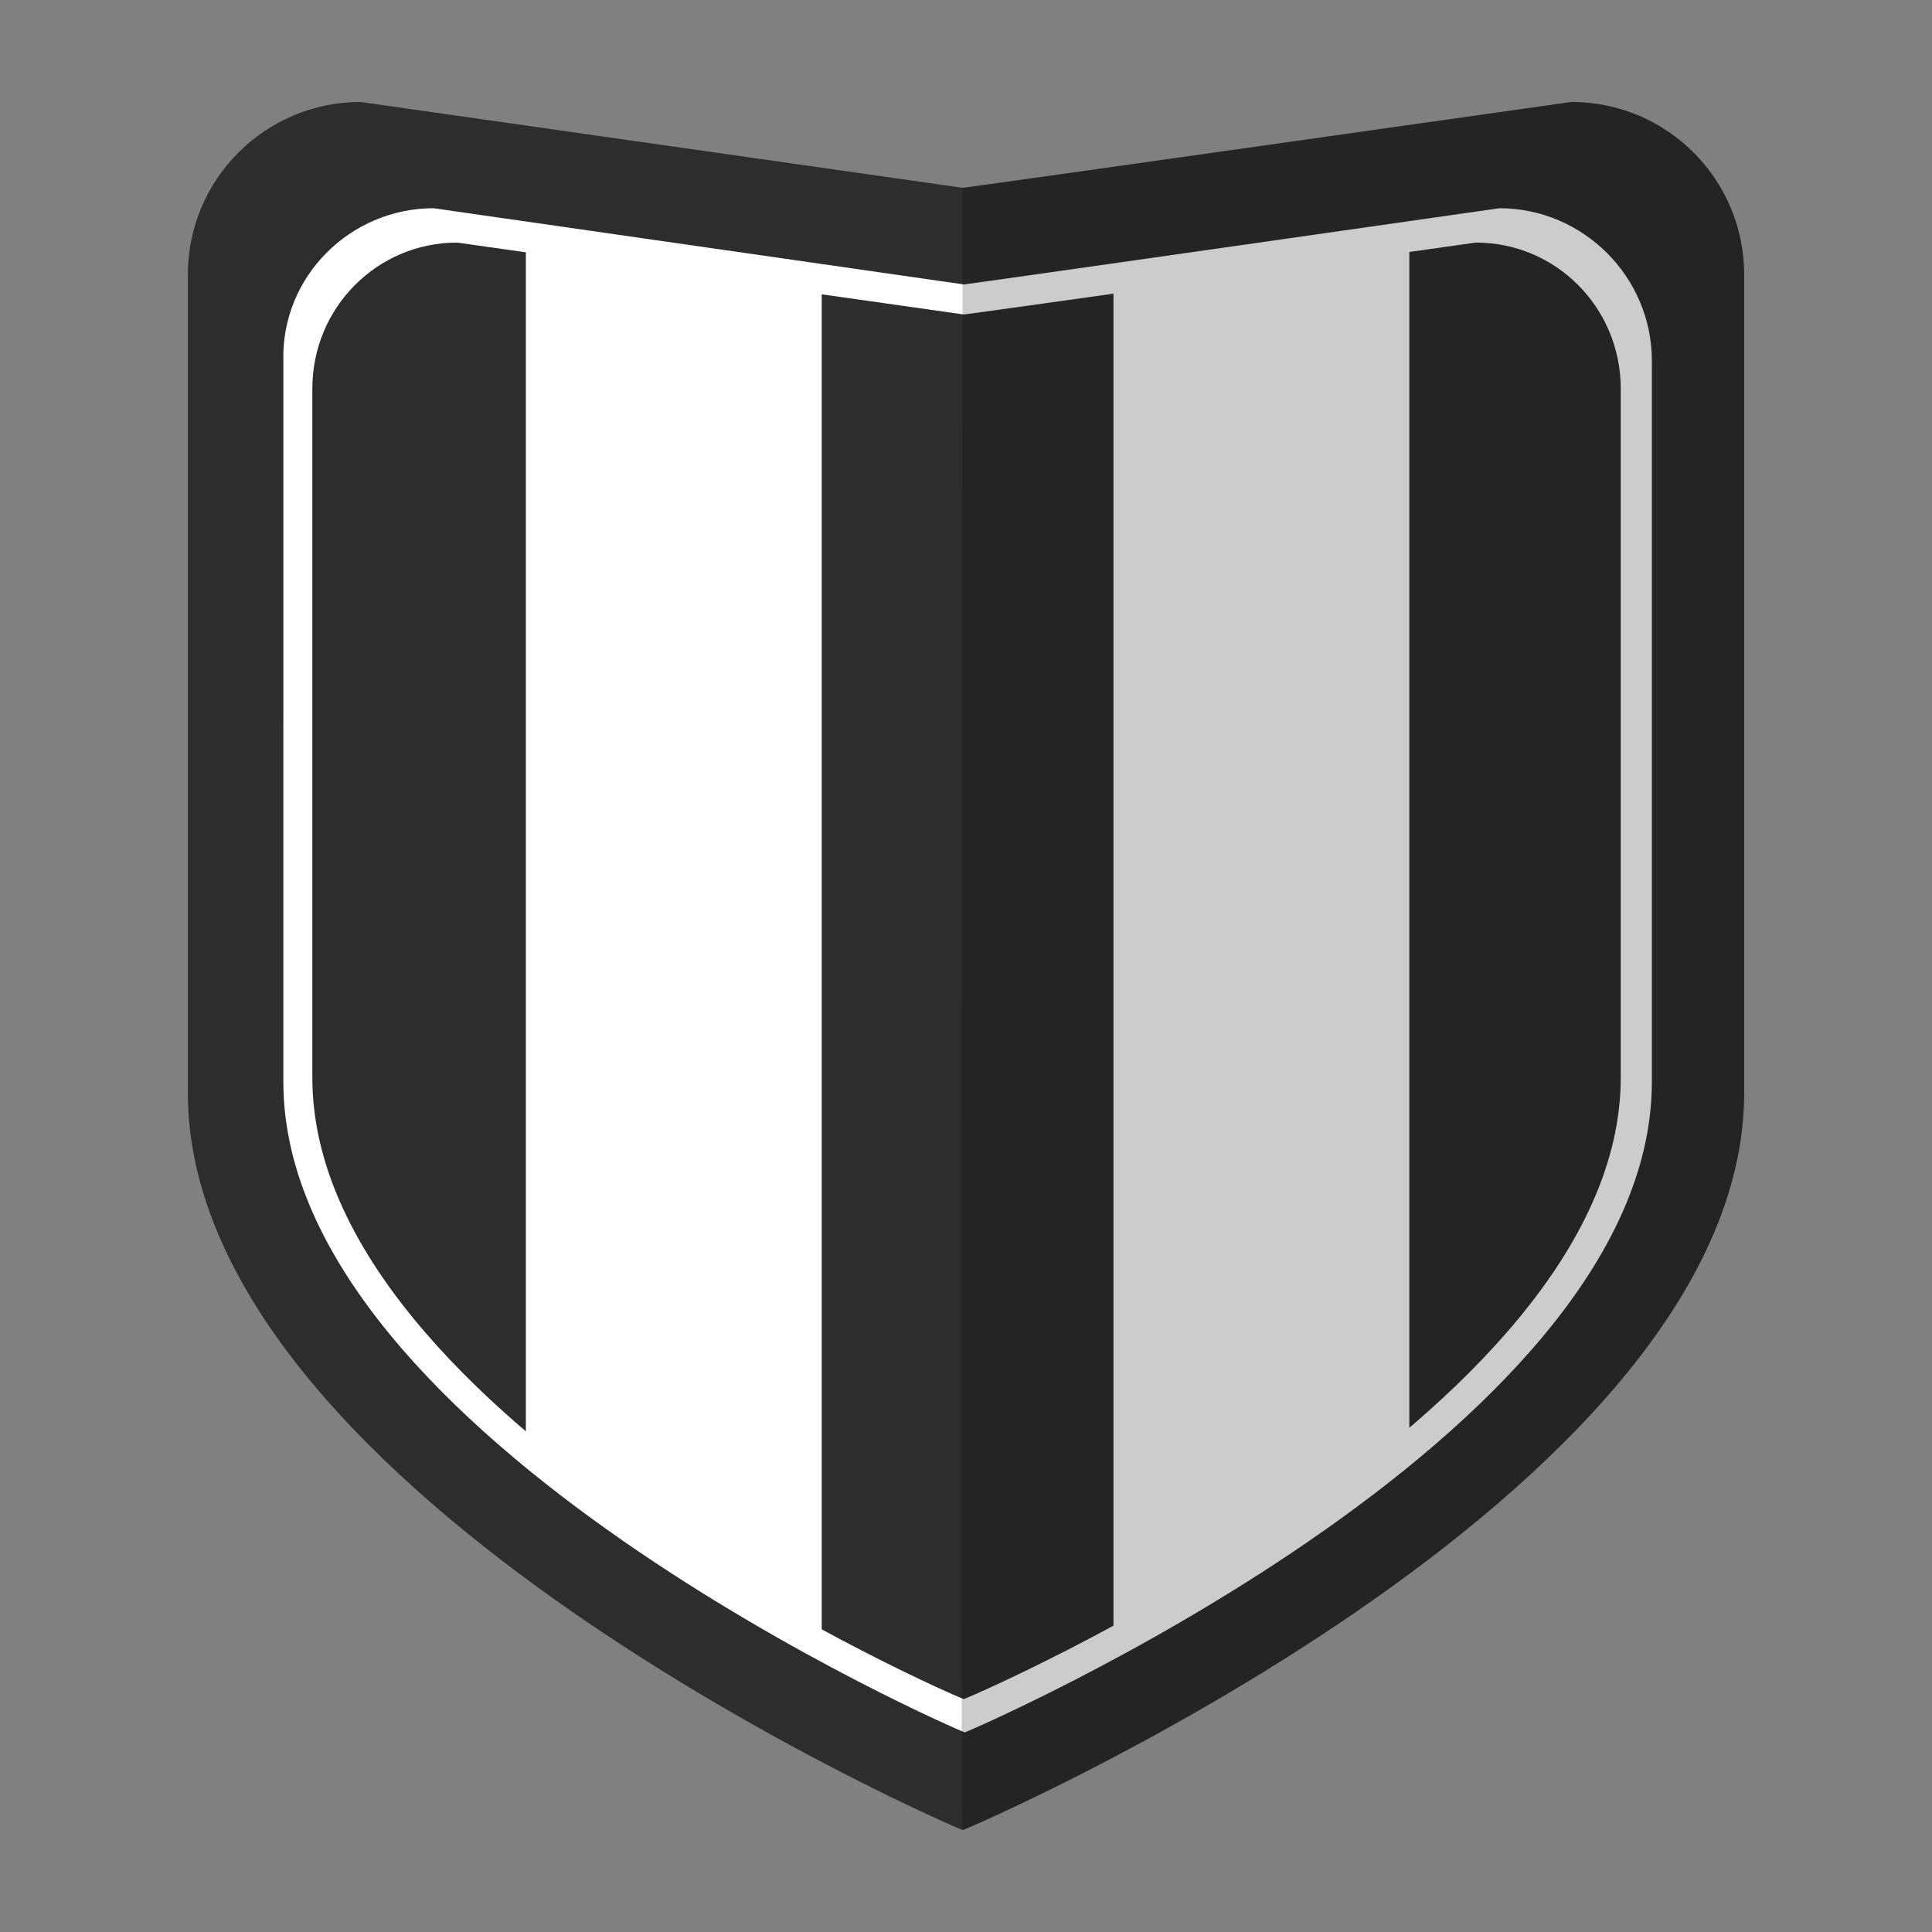
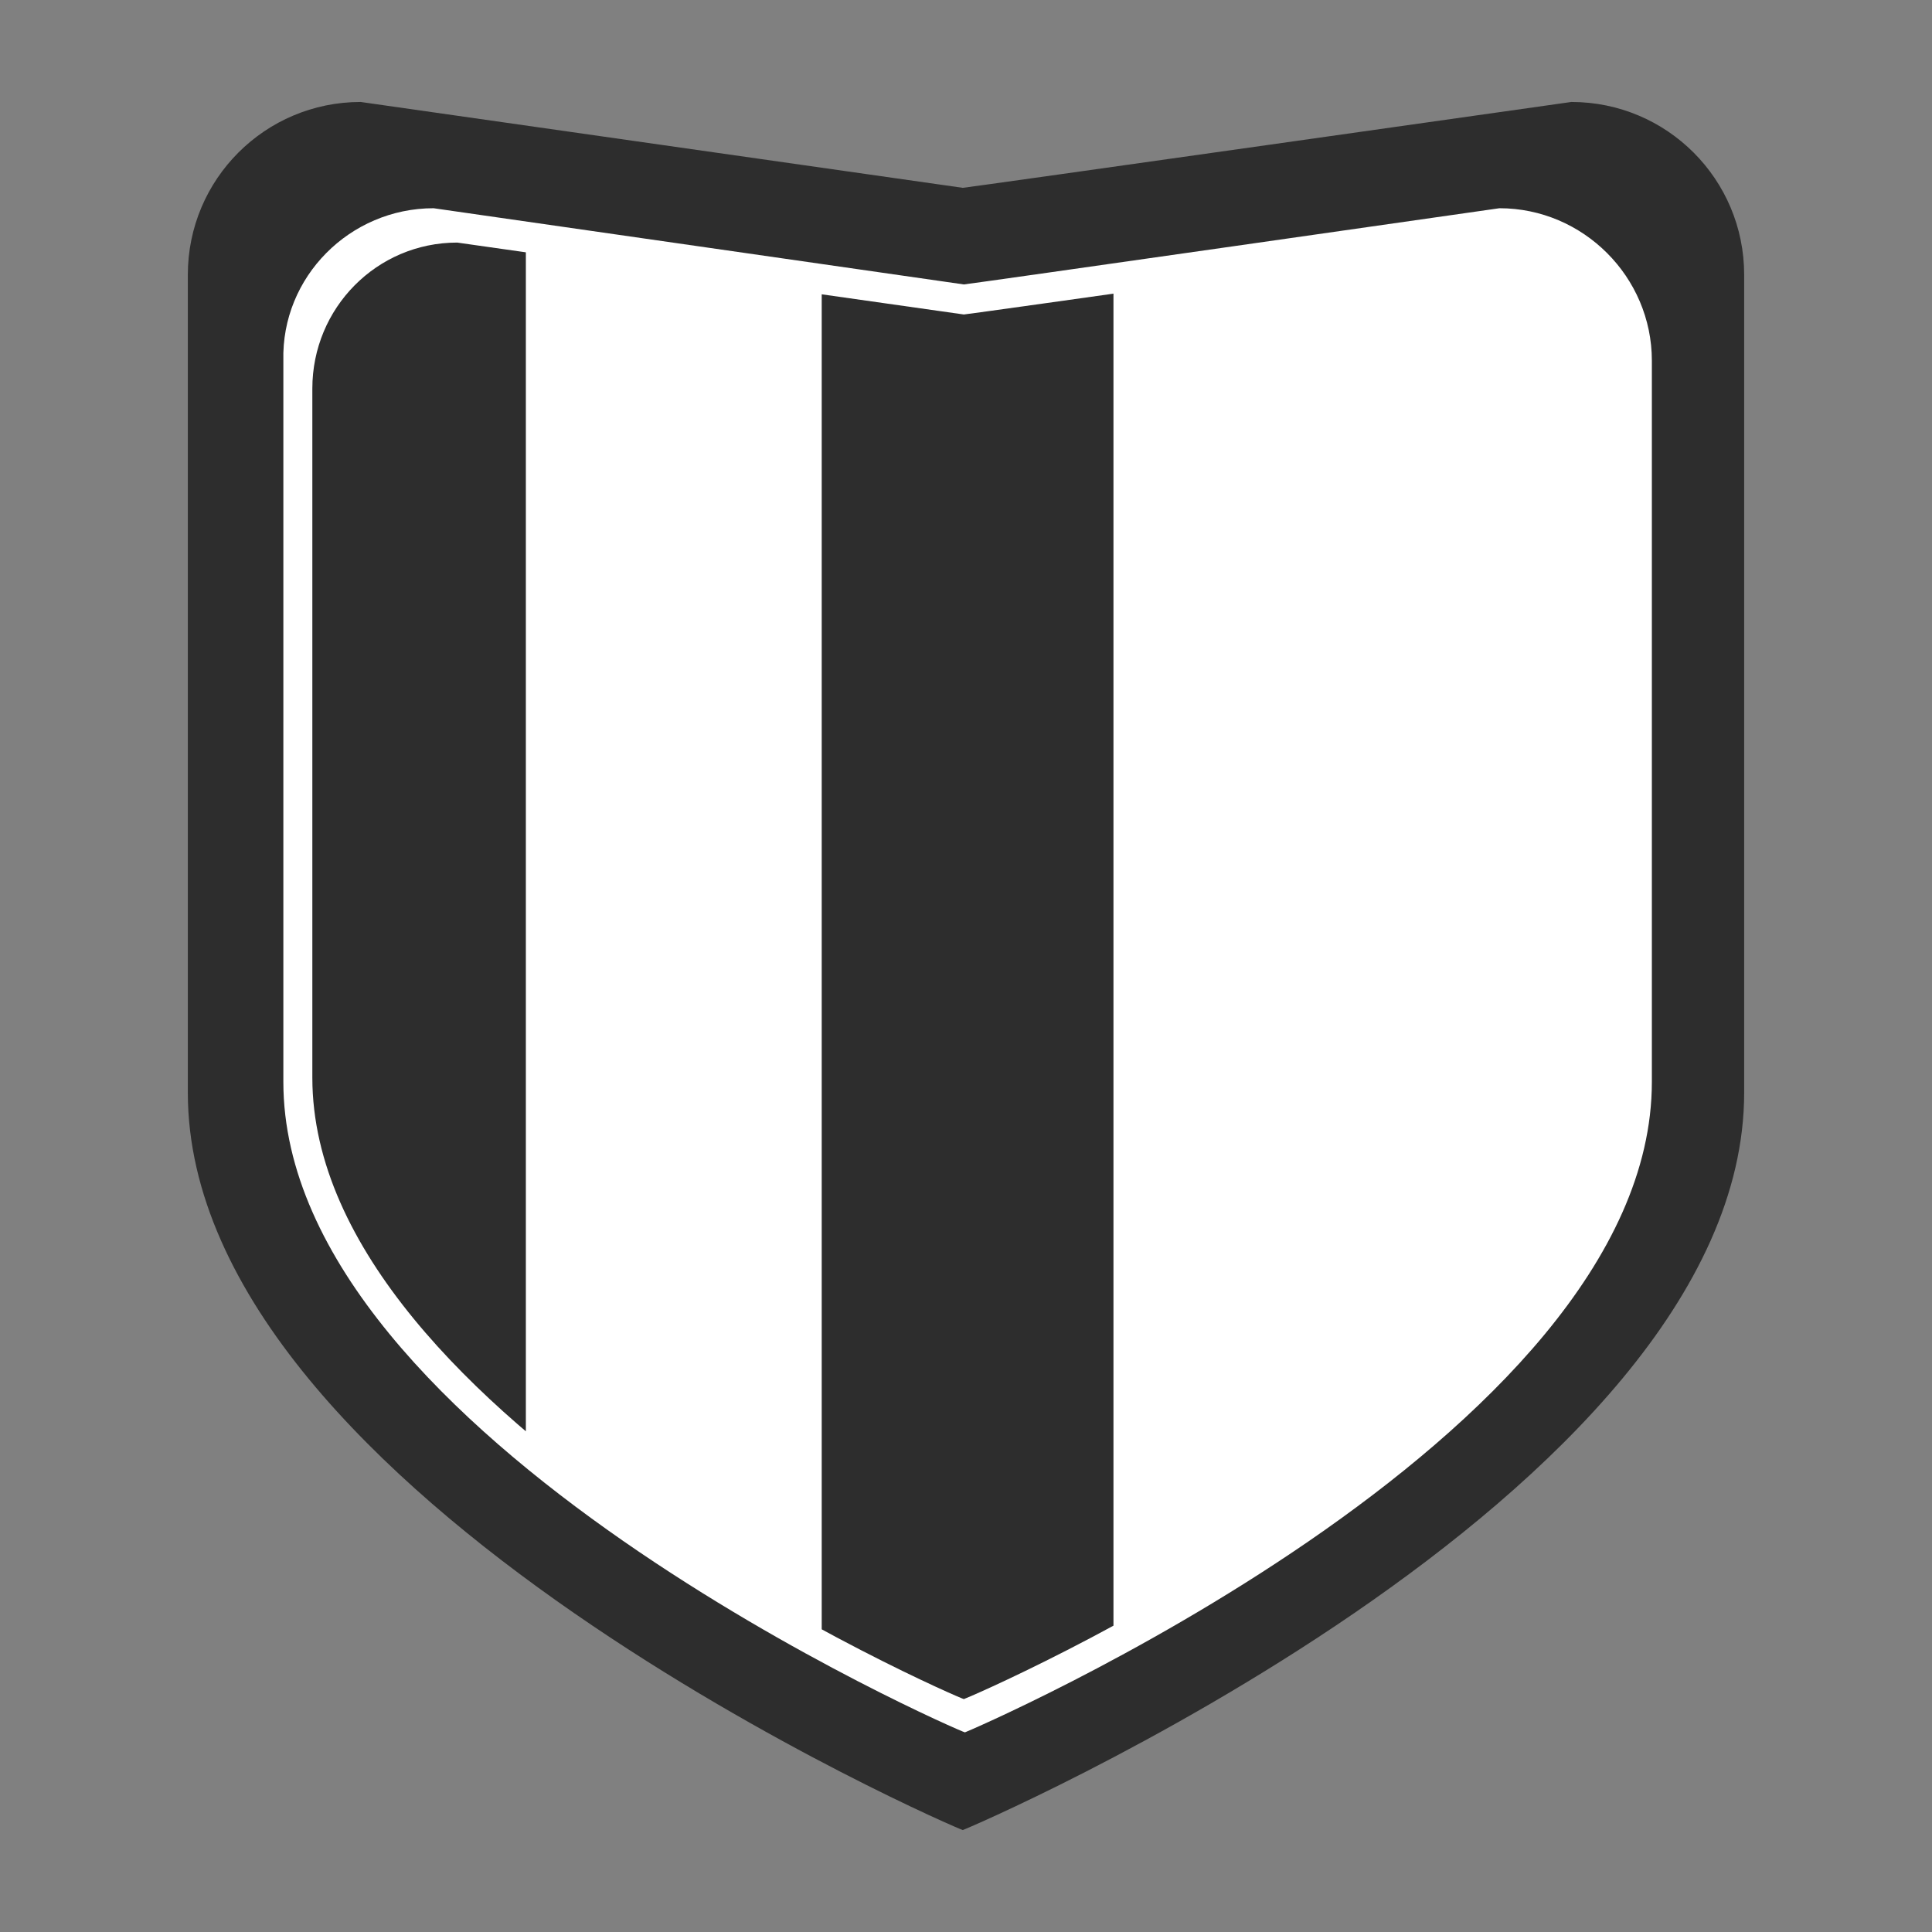
<svg xmlns="http://www.w3.org/2000/svg" xmlns:xlink="http://www.w3.org/1999/xlink" version="1.1" id="Layer_1" x="0px" y="0px" viewBox="0 0 180 180" style="enable-background:new 0 0 180 180;" xml:space="preserve">
  <rect x="0" y="0" width="180" height="180" fill="#808080" stroke="none" />
  <style type="text/css">
	.st0{fill:#2D2D2D;}
	.st1{fill:#FFFFFF;}
	.st2{clip-path:url(#SVGID_3_);}
	.st3{opacity:0.2;enable-background:new    ;}
</style>
  <g id="Layer_1_1_">
</g>
  <g>
    <g>
      <path class="st0" d="M33.6,9.5l56.1,8c0.3,0,56.7-8,56.7-8    c8.9,0,16.1,7.2,16.1,16.1v76.2C162.5,139.5,89.9,170.5,89.7,170.5l0,0    C89.4,170.5,17.5,139.5,17.5,101.8V25.6C17.5,16.7,24.7,9.5,33.6,9.5z" />
      <path class="st1" d="M40.4,19.4l49.4,7.1c0.3,0,49.9-7.1,49.9-7.1    c7.8,0,14.2,6.4,14.2,14.2v67.2c0,33.3-63.9,60.6-64,60.6l0,0    c-0.3,0-63.5-27.4-63.5-60.6V33.6C26.2,25.8,32.6,19.4,40.4,19.4z" />
      <path class="st1" d="M42.6,22.6l47.2,6.7c0.3,0,47.7-6.7,47.7-6.7    c7.5,0,13.5,6.1,13.5,13.6v64.2c0,31.8-61,57.9-61.2,57.9l0,0    c-0.3,0-60.7-26.1-60.7-57.9V36.2    C29.1,28.7,35.1,22.6,42.6,22.6z" />
    </g>
    <g>
      <g>
        <path id="SVGID_1_" class="st1" d="M42.6,22.6l47.2,6.7     c0.3,0,47.7-6.7,47.7-6.7c7.5,0,13.5,6.1,13.5,13.6v64.2     c0,31.8-61,57.9-61.2,57.9l0,0c-0.3,0-60.7-26.1-60.7-57.9V36.2     C29.1,28.7,35.1,22.6,42.6,22.6z" />
      </g>
    </g>
  </g>
  <g>
    <g>
      <g>
        <defs>
          <path id="SVGID_2_" d="M42.6,22.6l47.2,6.7c0.3,0,47.7-6.7,47.7-6.7      c7.5,0,13.5,6.1,13.5,13.6v64.2c0,31.8-61,57.9-61.2,57.9l0,0      c-0.3,0-60.7-26.1-60.7-57.9V36.2      C29.1,28.7,35.1,22.6,42.6,22.6z" />
        </defs>
        <clipPath id="SVGID_3_">
          <use xlink:href="#SVGID_2_" style="overflow:visible;" />
        </clipPath>
        <g class="st2">
          <rect x="21.811" y="-10.641" class="st0" width="27.182" height="174.948" />
          <rect x="76.557" y="-10.641" class="st0" width="27.182" height="174.948" />
-           <rect x="131.303" y="-10.641" class="st0" width="27.182" height="174.948" />
        </g>
      </g>
    </g>
  </g>
-   <path class="st3" d="M89.7,17.5c0.3,0,56.7-8,56.7-8  c8.9,0,16.1,7.2,16.1,16.1v76.2C162.5,139.5,89.9,170.5,89.7,170.5l0,0  C89.4,170.5,89.7,17.5,89.7,17.5z" />
</svg>